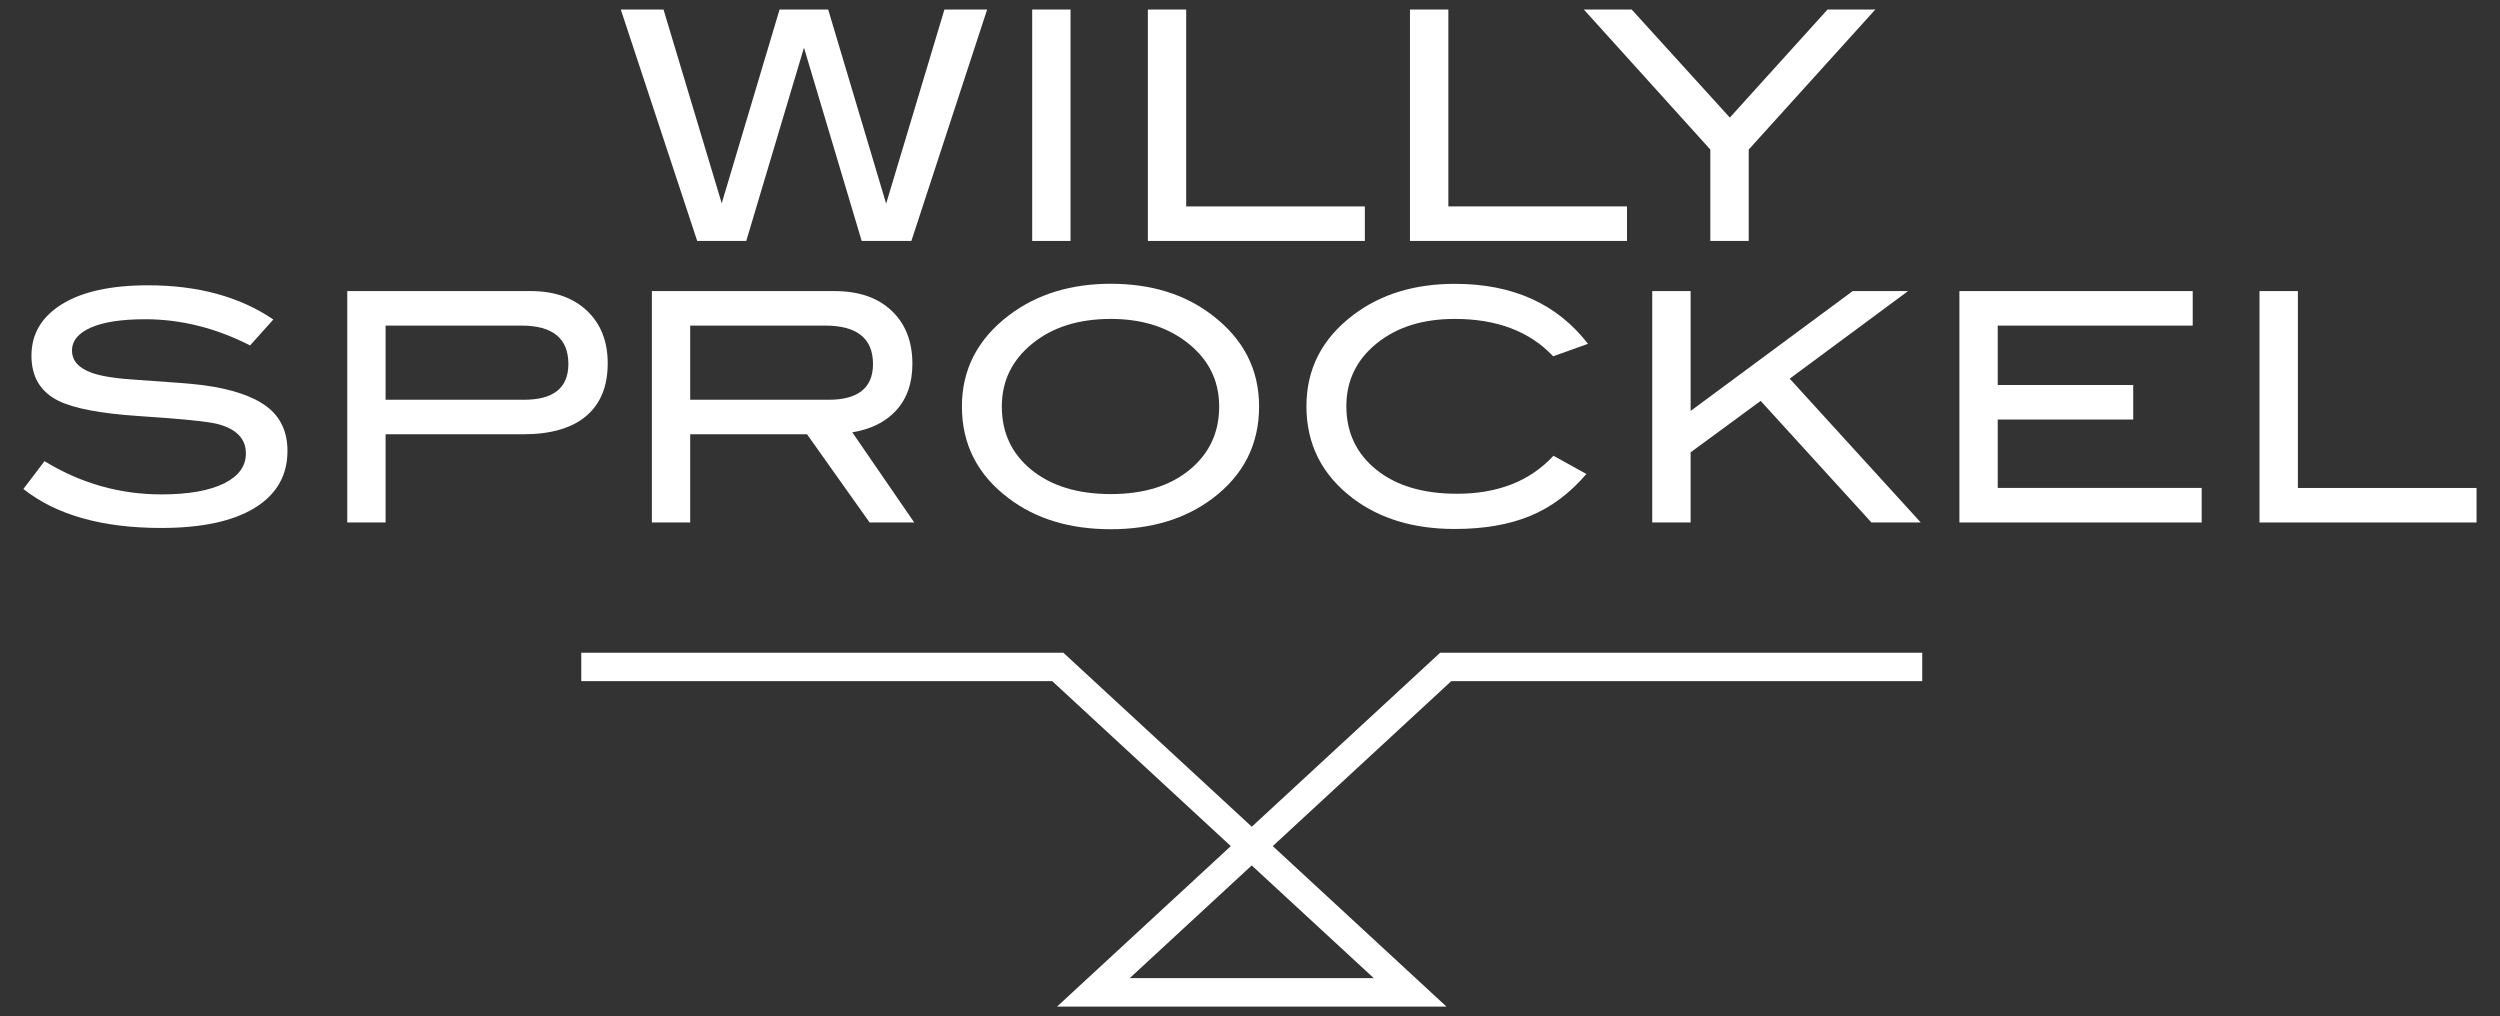
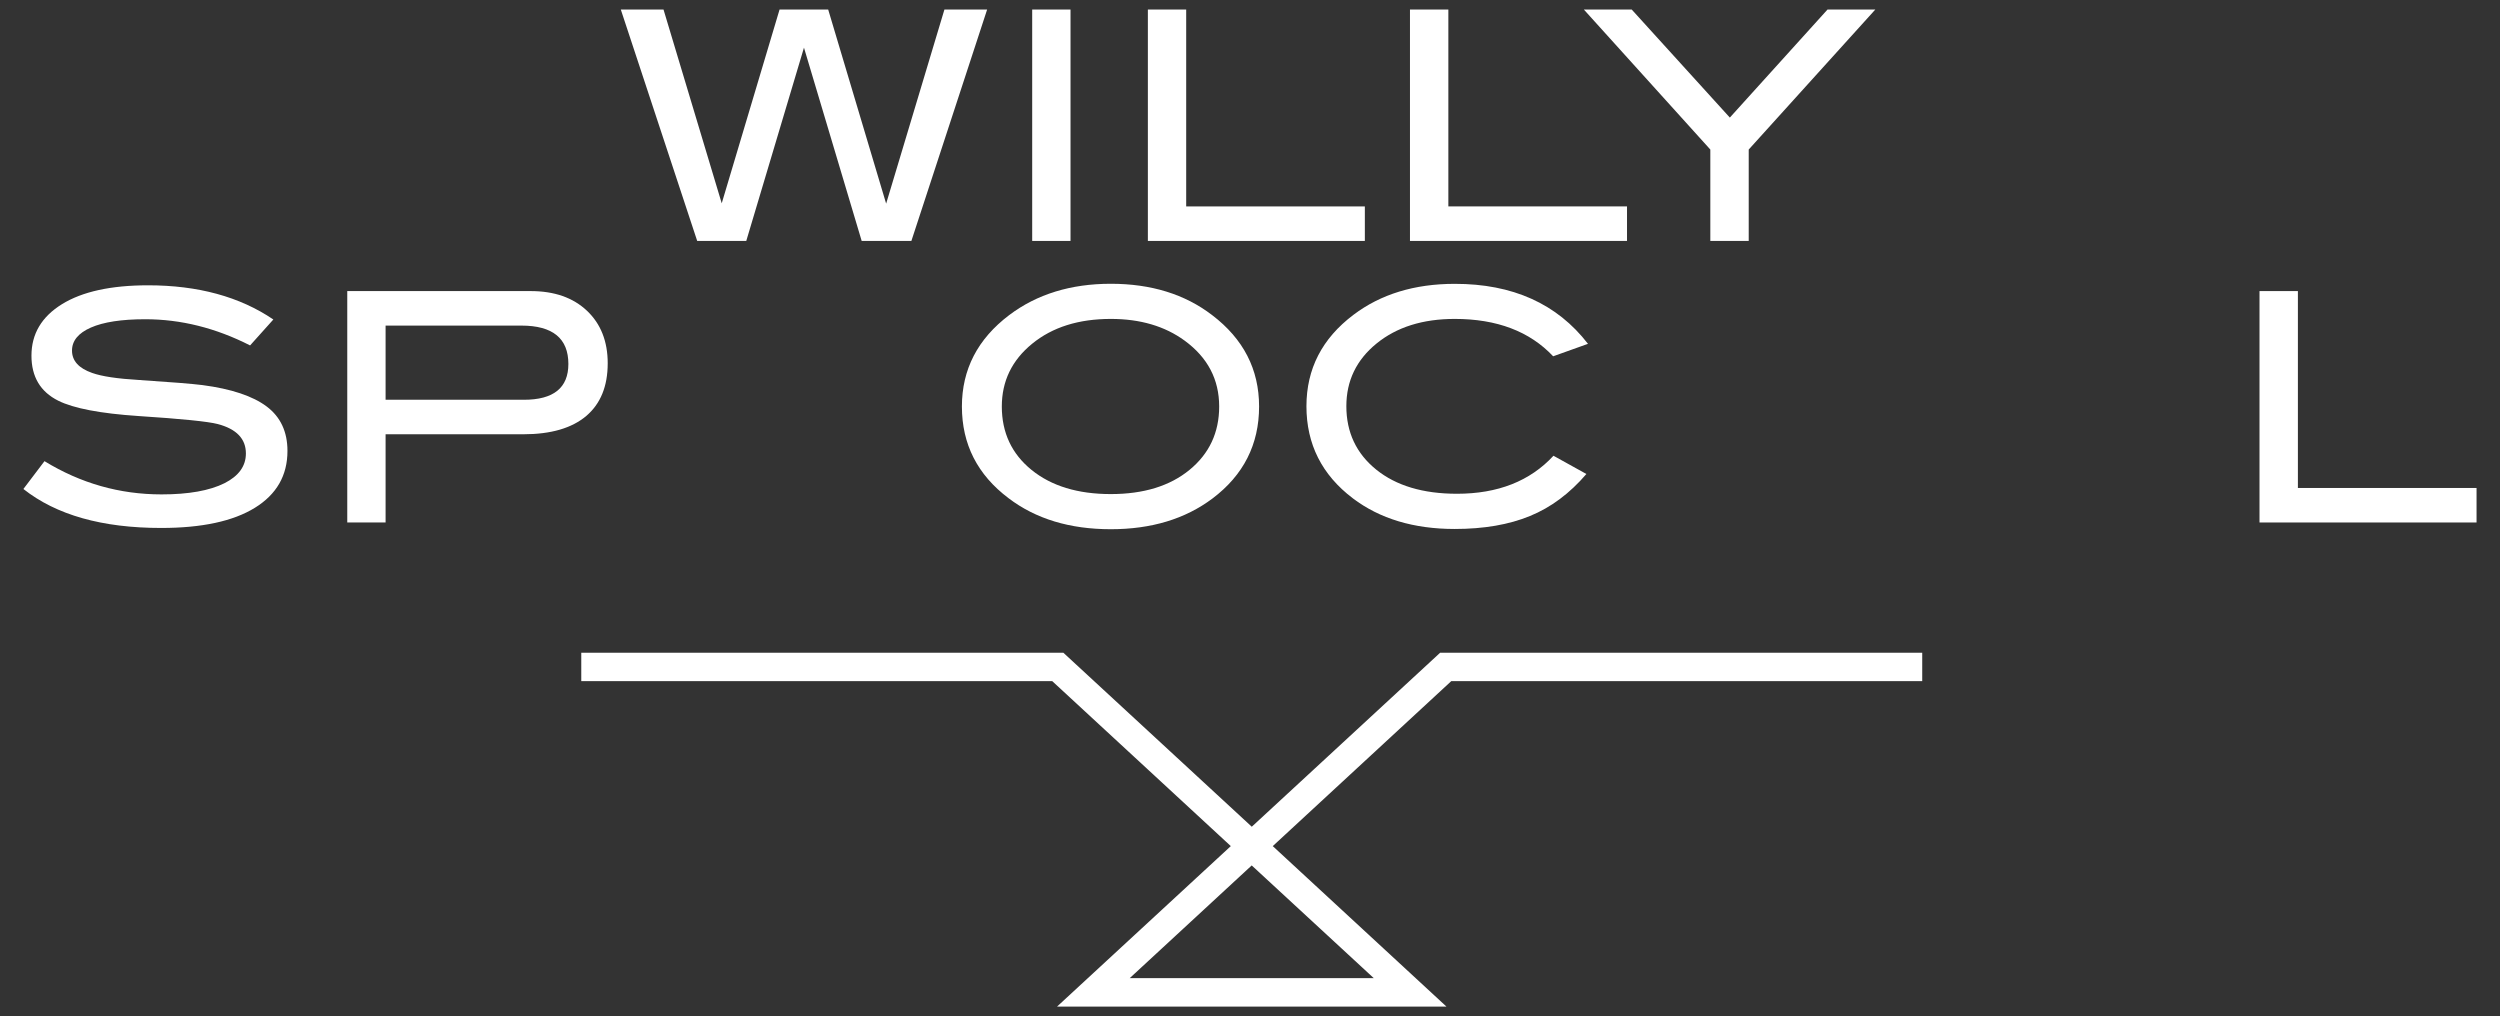
<svg xmlns="http://www.w3.org/2000/svg" version="1.1" id="Laag_1" x="0px" y="0px" viewBox="0 0 393.36 159.88" style="enable-background:new 0 0 393.36 159.88;" xml:space="preserve">
  <rect x="0" y="0" width="393.36" height="159.88" fill="#333333" stroke="none" />
  <style type="text/css">
	.st0{fill:#FFFFFF;}
</style>
  <g>
    <path class="st0" d="M155.32,1.5L143.4,37.91h-7.82L126.5,7.5l-9.08,30.41h-7.72L97.68,1.5h6.72l9.16,30.49l9.1-30.49h7.65   l9.12,30.54L148.6,1.5H155.32z" />
    <path class="st0" d="M168.44,37.91h-6.03V1.5h6.03V37.91z" />
    <path class="st0" d="M214.76,37.91h-34.15V1.5h6.03v30.98h28.11V37.91z" />
    <path class="st0" d="M256,37.91h-34.15V1.5h6.04v30.98H256V37.91z" />
    <path class="st0" d="M295.07,1.5l-19.92,22.03v14.38h-6.04V23.53L249.21,1.5h7.53l15.44,17l15.37-17H295.07z" />
    <path class="st0" d="M39.35,54.35c-5.4-2.75-10.9-4.12-16.5-4.12c-3.72,0-6.57,0.44-8.55,1.31c-1.98,0.87-2.97,2.08-2.97,3.62   c0,1.61,1.06,2.78,3.17,3.52c1.51,0.54,3.97,0.91,7.39,1.11c5.03,0.33,8.35,0.6,9.96,0.8c4.56,0.6,7.93,1.73,10.11,3.37   c2.18,1.64,3.27,3.97,3.27,6.99c0,3.86-1.71,6.84-5.13,8.95s-8.33,3.17-14.74,3.17c-9.29,0-16.51-2.04-21.68-6.13l3.32-4.38   c5.7,3.49,11.83,5.23,18.41,5.23c4.26,0,7.56-0.59,9.91-1.76c2.25-1.14,3.37-2.7,3.37-4.68c0-2.31-1.48-3.85-4.43-4.63   c-1.54-0.4-5.7-0.82-12.47-1.26c-6-0.4-10.21-1.21-12.62-2.41c-2.82-1.41-4.22-3.77-4.22-7.09c0-3.42,1.6-6.12,4.8-8.1   c3.2-1.98,7.72-2.97,13.55-2.97c7.85,0,14.42,1.79,19.71,5.38L39.35,54.35z" />
    <path class="st0" d="M83.5,45.8c3.72,0,6.67,1.03,8.85,3.09c2.18,2.06,3.27,4.82,3.27,8.27c0,3.62-1.13,6.39-3.39,8.3   c-2.26,1.91-5.56,2.87-9.88,2.87H60.67v13.88h-6.03V45.8H83.5z M82.44,62.9c4.66,0,6.99-1.88,6.99-5.63c0-4.02-2.46-6.04-7.39-6.04   H60.67V62.9H82.44z" />
-     <path class="st0" d="M143.85,82.21h-7.02l-9.85-13.88H108.6v13.88h-6.03V45.8h28.72c3.82,0,6.82,1.03,9,3.09   c2.18,2.06,3.27,4.85,3.27,8.37c0,3.08-0.89,5.57-2.67,7.44c-1.64,1.74-3.91,2.85-6.79,3.32L143.85,82.21z M130.37,62.9   c4.66,0,6.99-1.88,6.99-5.63c0-4.02-2.51-6.04-7.54-6.04H108.6V62.9H130.37z" />
    <path class="st0" d="M198.11,63.96c0,5.97-2.45,10.8-7.34,14.48c-4.29,3.22-9.62,4.83-15.99,4.83c-6.44,0-11.8-1.62-16.09-4.88   c-4.9-3.69-7.34-8.5-7.34-14.43c0-5.83,2.48-10.63,7.44-14.38c4.36-3.29,9.69-4.93,15.99-4.93c6.34,0,11.65,1.64,15.94,4.93   C195.65,53.33,198.11,58.12,198.11,63.96z M191.83,63.96c0-4.26-1.81-7.71-5.43-10.36c-3.12-2.28-6.99-3.42-11.62-3.42   c-5.06,0-9.19,1.3-12.37,3.9c-3.19,2.6-4.78,5.89-4.78,9.88c0,4.12,1.56,7.45,4.68,9.98s7.27,3.8,12.47,3.8   c5.16,0,9.3-1.27,12.4-3.82S191.83,68.05,191.83,63.96z" />
    <path class="st0" d="M249.86,54.1l-5.48,1.96c-3.69-3.92-8.85-5.88-15.49-5.88c-5.03,0-9.13,1.29-12.3,3.87   c-3.17,2.58-4.75,5.87-4.75,9.86c0,4.12,1.57,7.45,4.7,9.98c3.13,2.53,7.37,3.8,12.7,3.8c6.44,0,11.5-1.99,15.19-5.98l5.18,2.87   c-2.62,3.05-5.57,5.26-8.88,6.61c-3.3,1.36-7.25,2.04-11.84,2.04c-6.44,0-11.79-1.61-16.04-4.83c-4.86-3.69-7.29-8.52-7.29-14.48   c0-5.87,2.46-10.66,7.39-14.38c4.29-3.25,9.61-4.88,15.94-4.88C238.01,44.65,245,47.8,249.86,54.1z" />
-     <path class="st0" d="M302.22,82.21h-7.76l-17.43-19.13l-11.02,8.09v11.04h-6.04V45.8h6.04v18.86l25.5-18.86h8.71l-18.62,13.78   L302.22,82.21z" />
-     <path class="st0" d="M346.42,82.21H308.3V45.8h36.71v5.43h-30.68v9.35h21.32v5.43h-21.32v10.76h32.09V82.21z" />
    <path class="st0" d="M389.67,82.21h-34.15V45.8h6.04v30.98h28.11V82.21z" />
  </g>
  <path class="st0" d="M227.59,158.38h-61.27l27.34-25.25l-28.1-25.96h-74.1v-4.47h75.85l29.65,27.38l29.64-27.38h75.85v4.47h-74.1  l-28.09,25.96L227.59,158.38z M177.76,153.9h38.39l-19.2-17.73L177.76,153.9z" />
</svg>